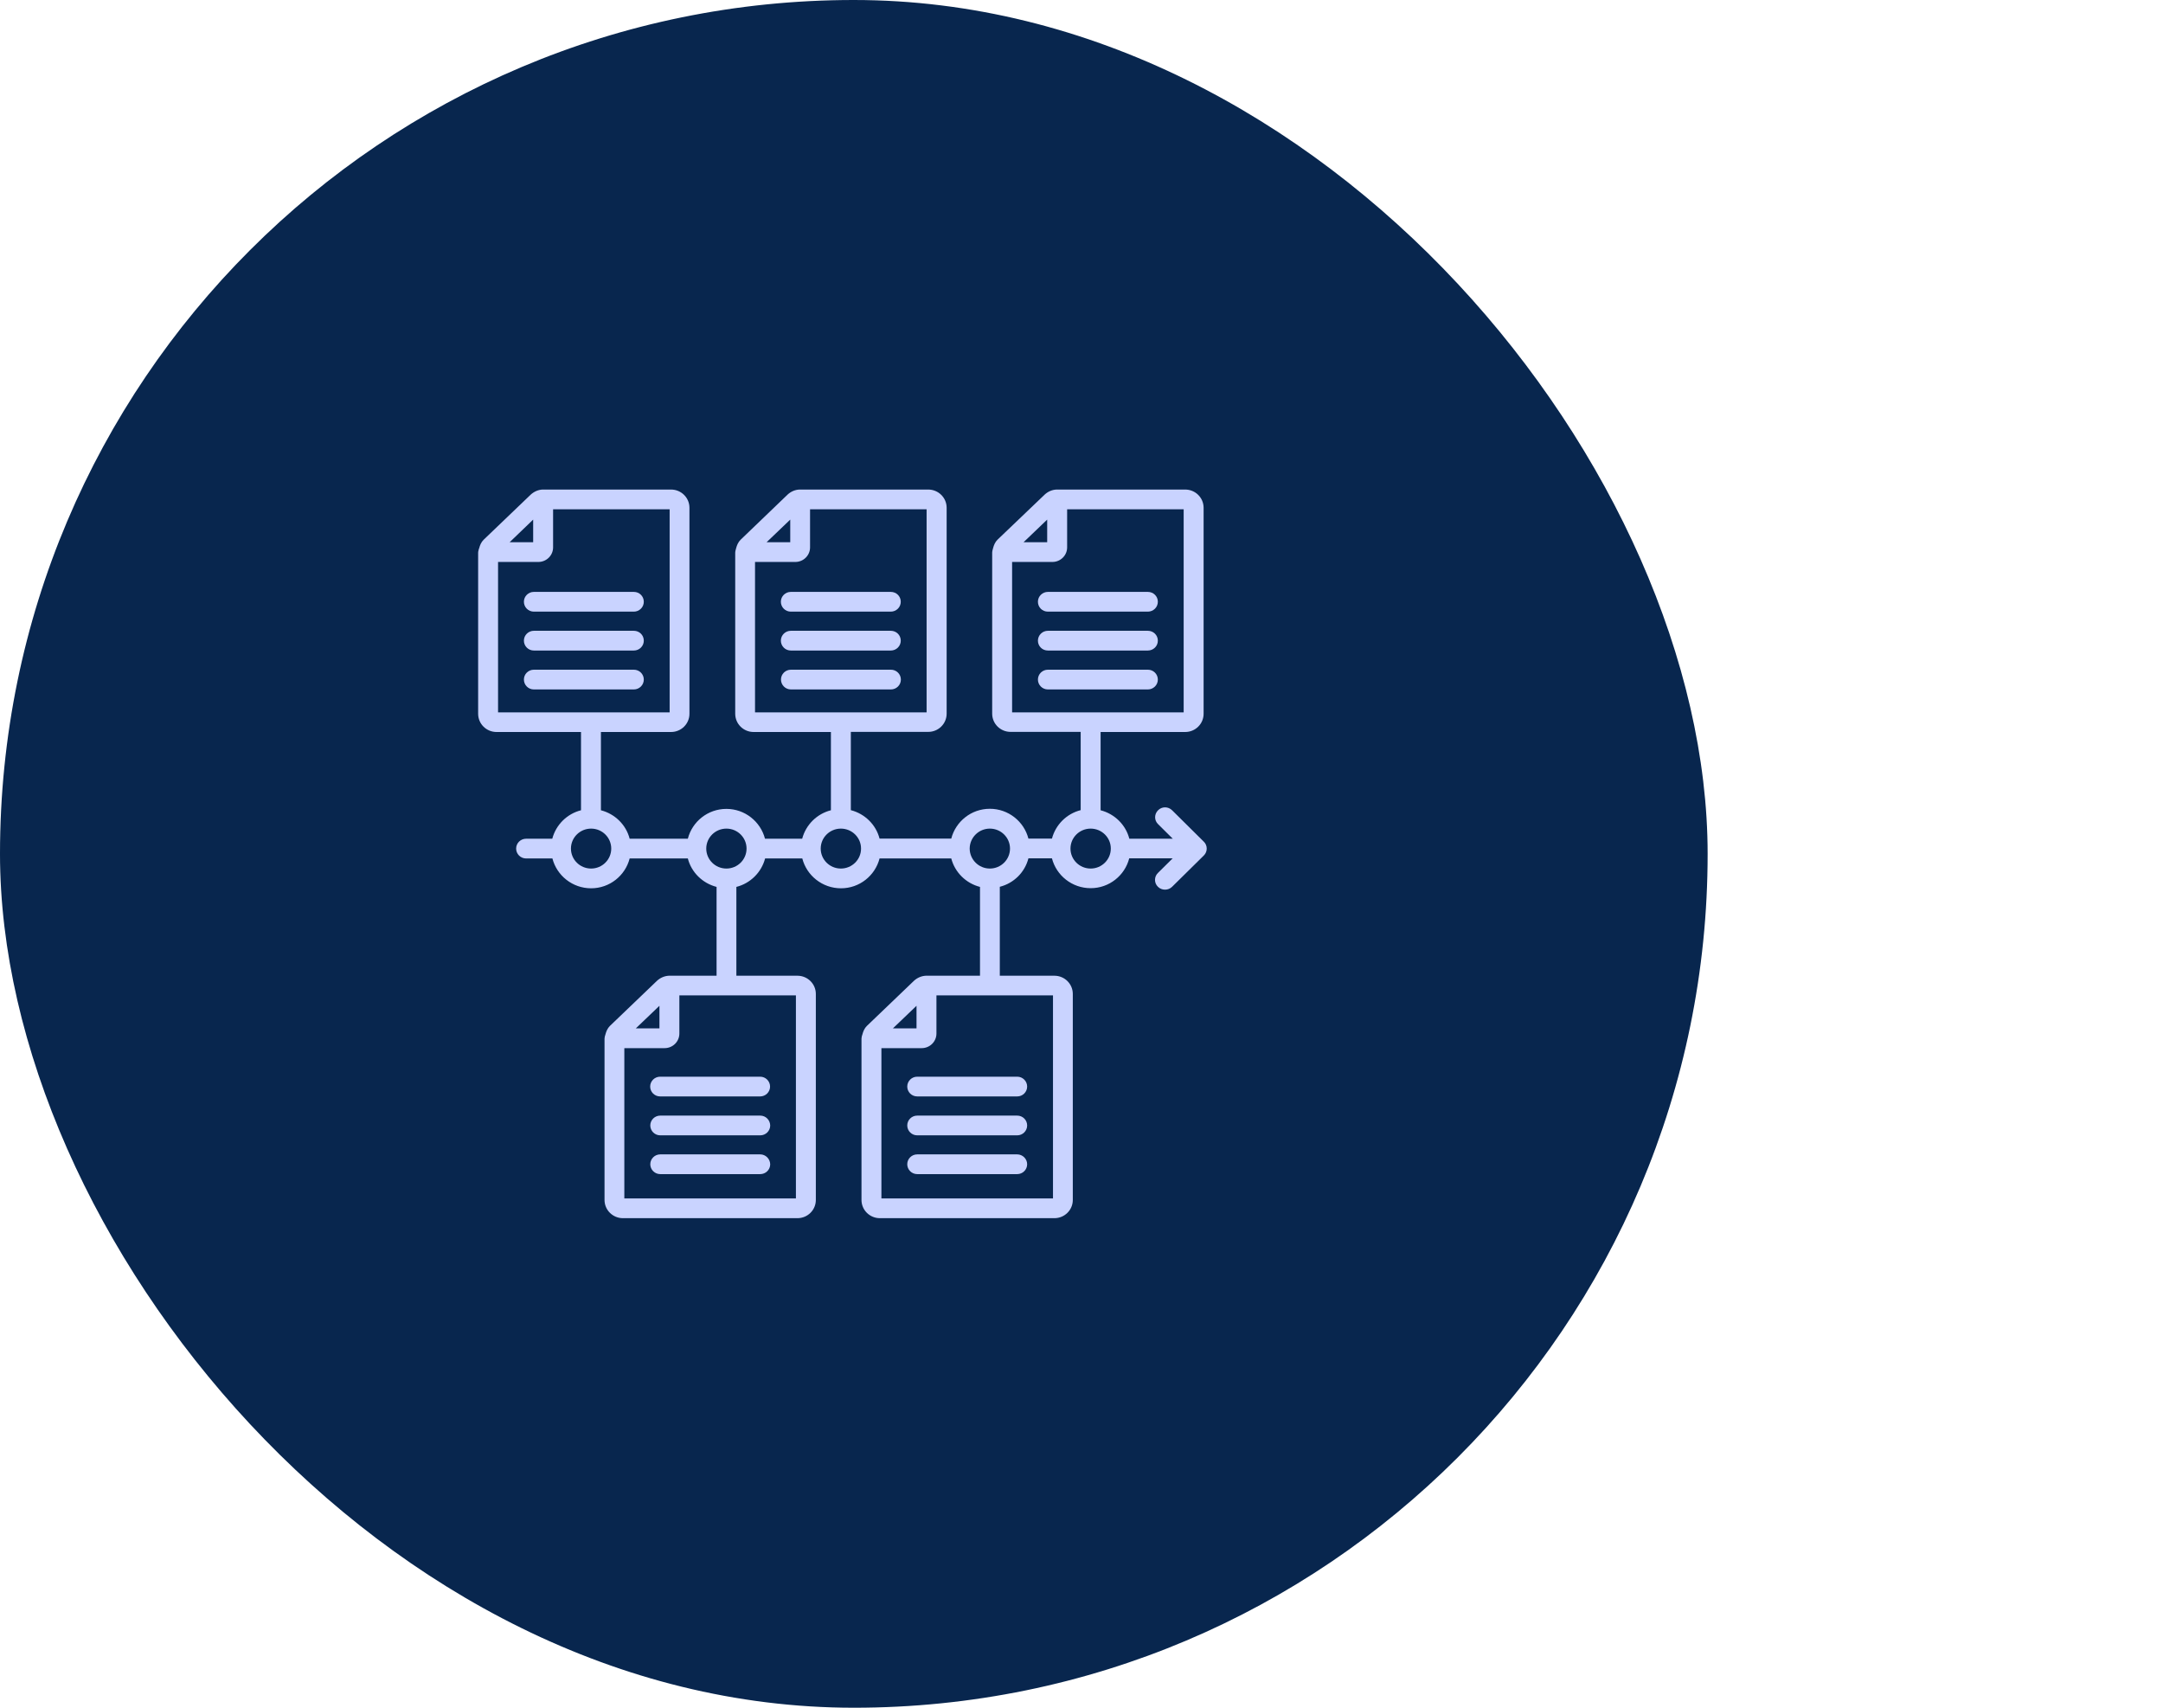
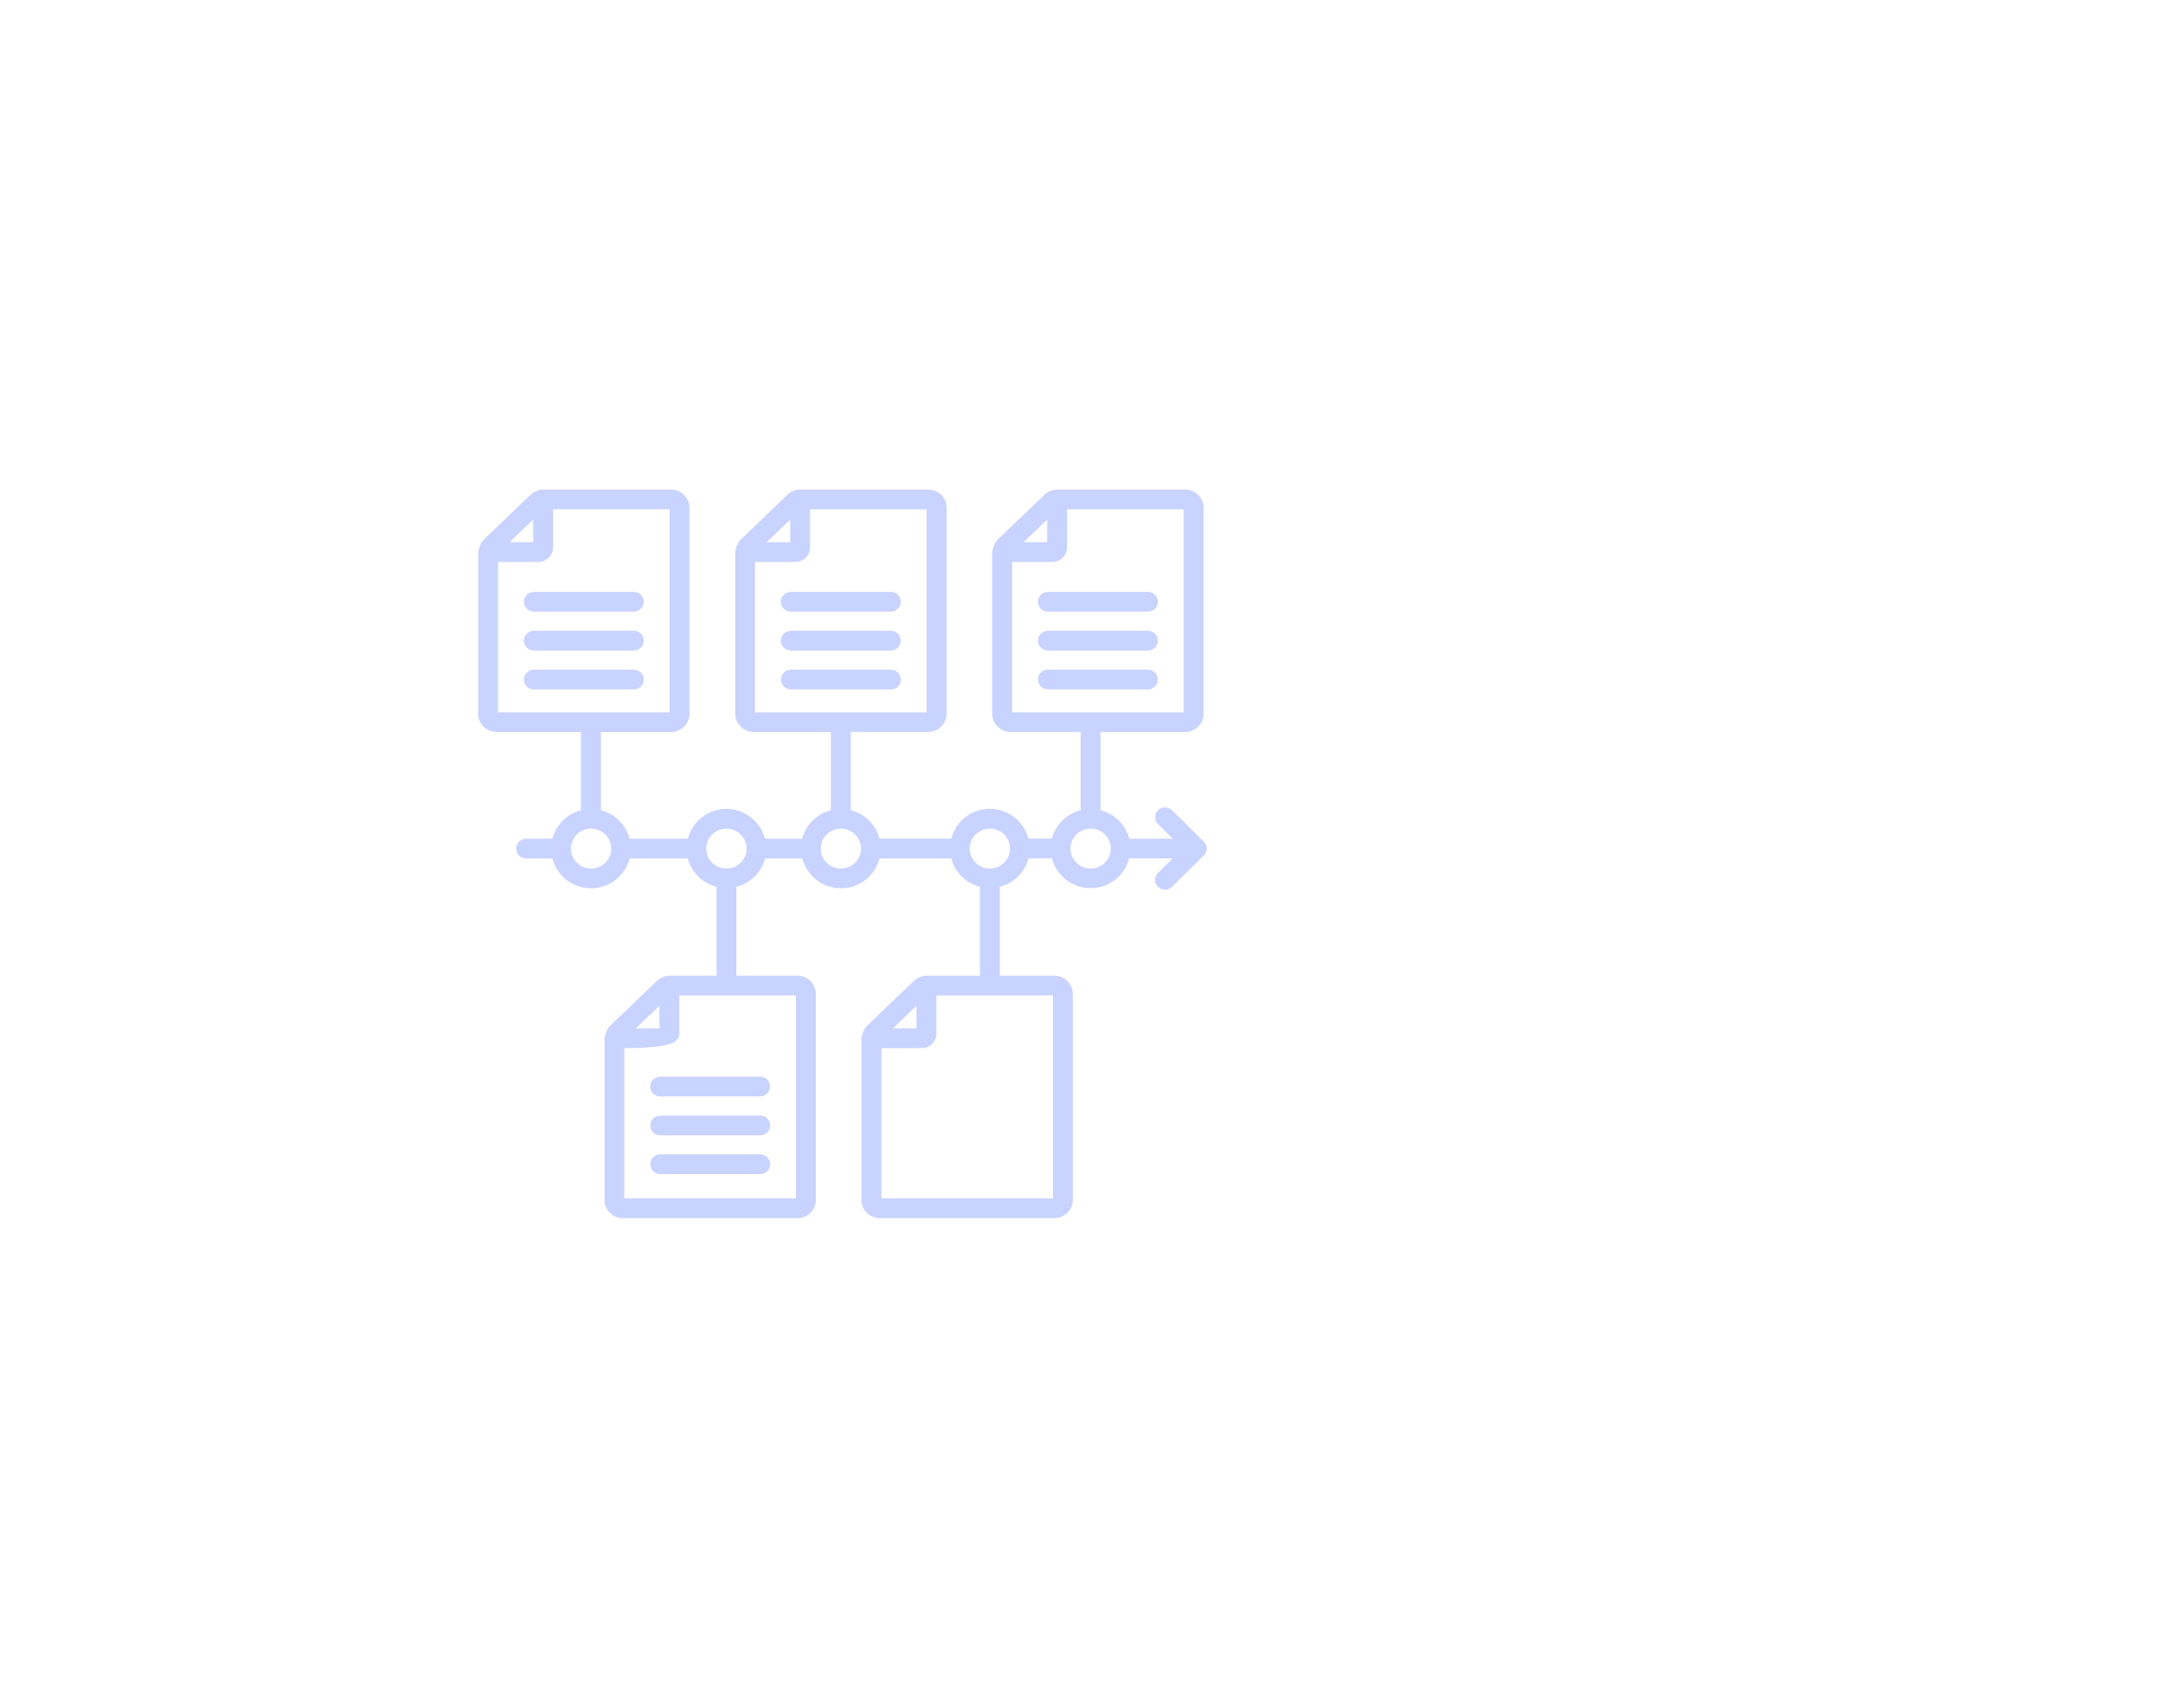
<svg xmlns="http://www.w3.org/2000/svg" width="95" height="75" viewBox="0 0 95 75" fill="none">
-   <rect width="75" height="75" rx="37.5" fill="#08264E" />
-   <path d="M53 37.268C53 37.147 52.949 37.036 52.868 36.961L51.479 35.585C51.306 35.414 51.031 35.414 50.863 35.585C50.69 35.756 50.69 36.029 50.863 36.195L51.509 36.835H49.601C49.443 36.225 48.96 35.746 48.339 35.585V32.148H52.054C52.501 32.148 52.863 31.79 52.863 31.347V22.301C52.863 21.858 52.501 21.5 52.054 21.5H46.446C46.431 21.5 46.416 21.5 46.401 21.5C46.207 21.51 46.029 21.586 45.882 21.722L43.811 23.702C43.709 23.803 43.653 23.934 43.617 24.07C43.612 24.085 43.612 24.095 43.607 24.11C43.602 24.146 43.582 24.176 43.582 24.216C43.582 24.236 43.577 24.256 43.577 24.267V31.342C43.577 31.785 43.938 32.143 44.386 32.143H47.464V35.58C46.848 35.736 46.365 36.215 46.202 36.83H45.169C44.976 36.079 44.289 35.52 43.475 35.52C42.656 35.52 41.974 36.079 41.78 36.83H38.631C38.473 36.22 37.99 35.741 37.369 35.58V32.143H40.768C41.216 32.143 41.577 31.785 41.577 31.342V22.301C41.577 21.858 41.216 21.5 40.768 21.5H35.156C35.14 21.5 35.125 21.5 35.11 21.5C34.916 21.51 34.738 21.586 34.591 21.722L32.525 23.707C32.423 23.808 32.367 23.939 32.331 24.075C32.326 24.09 32.326 24.1 32.321 24.115C32.316 24.151 32.296 24.181 32.296 24.221C32.296 24.241 32.291 24.262 32.291 24.272V31.347C32.291 31.79 32.652 32.148 33.1 32.148H36.494V35.585C35.878 35.741 35.395 36.22 35.232 36.835H33.599C33.405 36.084 32.718 35.525 31.904 35.525C31.085 35.525 30.403 36.084 30.21 36.835H27.655C27.498 36.225 27.014 35.746 26.393 35.585V32.148H29.472C29.92 32.148 30.281 31.79 30.281 31.347V22.301C30.281 21.858 29.92 21.5 29.472 21.5H23.87C23.855 21.5 23.839 21.5 23.824 21.5C23.636 21.51 23.453 21.591 23.305 21.727L21.239 23.707C21.137 23.808 21.081 23.939 21.046 24.075C21.036 24.09 21.036 24.105 21.03 24.115C21.025 24.151 21.01 24.186 21.005 24.221C21.005 24.241 21 24.262 21 24.272V31.347C21 31.79 21.361 32.148 21.809 32.148H25.518V35.585C24.903 35.741 24.419 36.22 24.256 36.835H23.107C22.867 36.835 22.669 37.026 22.669 37.268C22.669 37.505 22.862 37.702 23.107 37.702H24.262C24.455 38.452 25.142 39.012 25.961 39.012C26.78 39.012 27.462 38.452 27.655 37.702H30.21C30.367 38.311 30.851 38.79 31.472 38.951V42.852H29.421C29.406 42.852 29.39 42.852 29.375 42.852C29.187 42.862 29.004 42.938 28.856 43.074L26.785 45.059C26.684 45.16 26.628 45.291 26.592 45.427C26.587 45.437 26.587 45.452 26.582 45.462C26.572 45.498 26.556 45.533 26.556 45.573C26.556 45.593 26.551 45.613 26.551 45.623V52.699C26.551 53.142 26.913 53.5 27.36 53.5H35.023C35.471 53.5 35.832 53.142 35.832 52.699V43.653C35.832 43.21 35.471 42.852 35.023 42.852H32.342V38.951C32.957 38.795 33.441 38.316 33.604 37.702H35.237C35.43 38.452 36.117 39.012 36.936 39.012C37.756 39.012 38.437 38.452 38.631 37.702H41.78C41.938 38.311 42.427 38.795 43.042 38.951V42.852H40.707C40.691 42.852 40.676 42.852 40.661 42.852C40.473 42.862 40.29 42.938 40.142 43.074L38.071 45.059C37.969 45.16 37.913 45.291 37.878 45.427C37.873 45.437 37.873 45.452 37.867 45.462C37.857 45.498 37.842 45.533 37.842 45.573C37.842 45.593 37.837 45.613 37.837 45.623V52.699C37.837 53.142 38.198 53.5 38.646 53.5H46.309C46.757 53.5 47.118 53.142 47.118 52.699V43.653C47.118 43.21 46.757 42.852 46.309 42.852H43.912V38.946C44.528 38.79 45.011 38.311 45.169 37.697H46.202C46.395 38.447 47.082 39.007 47.902 39.007C48.721 39.007 49.403 38.447 49.596 37.697H51.504L50.858 38.337C50.685 38.503 50.685 38.78 50.858 38.946C50.944 39.032 51.056 39.072 51.168 39.072C51.28 39.072 51.392 39.032 51.479 38.946L52.873 37.571C52.949 37.495 53 37.389 53 37.268ZM45.993 22.82V23.813H44.956L45.993 22.82ZM44.452 24.68H46.222C46.579 24.68 46.869 24.393 46.869 24.04V22.367H51.987V31.287H44.452V24.68ZM34.708 22.82V23.813H33.67L34.708 22.82ZM33.161 24.68H34.932C35.288 24.68 35.578 24.393 35.578 24.04V22.367H40.697V31.287H33.161V24.68ZM23.417 22.82V23.813H22.384L23.417 22.82ZM21.875 24.68H23.646C24.002 24.68 24.292 24.393 24.292 24.04V22.367H29.411V31.287H21.875V24.68ZM28.963 44.172V45.165H27.925L28.963 44.172ZM34.957 52.633H27.421V46.032H29.192C29.548 46.032 29.838 45.744 29.838 45.392V43.714H34.957V52.633ZM40.254 44.172V45.165H39.216L40.254 44.172ZM46.248 52.633H38.712V46.032H40.483C40.839 46.032 41.129 45.744 41.129 45.392V43.714H46.248V52.633ZM25.961 38.145C25.473 38.145 25.076 37.752 25.076 37.268C25.076 36.784 25.473 36.391 25.961 36.391C26.45 36.391 26.846 36.784 26.846 37.268C26.846 37.752 26.45 38.145 25.961 38.145ZM31.904 38.145C31.416 38.145 31.019 37.752 31.019 37.268C31.019 36.784 31.416 36.391 31.904 36.391C32.393 36.391 32.789 36.784 32.789 37.268C32.789 37.752 32.393 38.145 31.904 38.145ZM36.931 38.145C36.443 38.145 36.046 37.752 36.046 37.268C36.046 36.784 36.443 36.391 36.931 36.391C37.42 36.391 37.817 36.784 37.817 37.263V37.268V37.273C37.817 37.752 37.42 38.145 36.931 38.145ZM43.475 38.145C42.986 38.145 42.594 37.752 42.589 37.273V37.268V37.263C42.594 36.784 42.986 36.391 43.475 36.391C43.963 36.391 44.36 36.784 44.36 37.268C44.36 37.752 43.963 38.145 43.475 38.145ZM47.902 38.145C47.413 38.145 47.016 37.752 47.016 37.268C47.016 36.784 47.413 36.391 47.902 36.391C48.39 36.391 48.787 36.784 48.787 37.263V37.268C48.787 37.752 48.39 38.145 47.902 38.145Z" fill="#C9D3FF" />
+   <path d="M53 37.268C53 37.147 52.949 37.036 52.868 36.961L51.479 35.585C51.306 35.414 51.031 35.414 50.863 35.585C50.69 35.756 50.69 36.029 50.863 36.195L51.509 36.835H49.601C49.443 36.225 48.96 35.746 48.339 35.585V32.148H52.054C52.501 32.148 52.863 31.79 52.863 31.347V22.301C52.863 21.858 52.501 21.5 52.054 21.5H46.446C46.431 21.5 46.416 21.5 46.401 21.5C46.207 21.51 46.029 21.586 45.882 21.722L43.811 23.702C43.709 23.803 43.653 23.934 43.617 24.07C43.612 24.085 43.612 24.095 43.607 24.11C43.602 24.146 43.582 24.176 43.582 24.216C43.582 24.236 43.577 24.256 43.577 24.267V31.342C43.577 31.785 43.938 32.143 44.386 32.143H47.464V35.58C46.848 35.736 46.365 36.215 46.202 36.83H45.169C44.976 36.079 44.289 35.52 43.475 35.52C42.656 35.52 41.974 36.079 41.78 36.83H38.631C38.473 36.22 37.99 35.741 37.369 35.58V32.143H40.768C41.216 32.143 41.577 31.785 41.577 31.342V22.301C41.577 21.858 41.216 21.5 40.768 21.5H35.156C35.14 21.5 35.125 21.5 35.11 21.5C34.916 21.51 34.738 21.586 34.591 21.722L32.525 23.707C32.423 23.808 32.367 23.939 32.331 24.075C32.326 24.09 32.326 24.1 32.321 24.115C32.316 24.151 32.296 24.181 32.296 24.221C32.296 24.241 32.291 24.262 32.291 24.272V31.347C32.291 31.79 32.652 32.148 33.1 32.148H36.494V35.585C35.878 35.741 35.395 36.22 35.232 36.835H33.599C33.405 36.084 32.718 35.525 31.904 35.525C31.085 35.525 30.403 36.084 30.21 36.835H27.655C27.498 36.225 27.014 35.746 26.393 35.585V32.148H29.472C29.92 32.148 30.281 31.79 30.281 31.347V22.301C30.281 21.858 29.92 21.5 29.472 21.5H23.87C23.855 21.5 23.839 21.5 23.824 21.5C23.636 21.51 23.453 21.591 23.305 21.727L21.239 23.707C21.137 23.808 21.081 23.939 21.046 24.075C21.036 24.09 21.036 24.105 21.03 24.115C21.025 24.151 21.01 24.186 21.005 24.221C21.005 24.241 21 24.262 21 24.272V31.347C21 31.79 21.361 32.148 21.809 32.148H25.518V35.585C24.903 35.741 24.419 36.22 24.256 36.835H23.107C22.867 36.835 22.669 37.026 22.669 37.268C22.669 37.505 22.862 37.702 23.107 37.702H24.262C24.455 38.452 25.142 39.012 25.961 39.012C26.78 39.012 27.462 38.452 27.655 37.702H30.21C30.367 38.311 30.851 38.79 31.472 38.951V42.852H29.421C29.406 42.852 29.39 42.852 29.375 42.852C29.187 42.862 29.004 42.938 28.856 43.074L26.785 45.059C26.684 45.16 26.628 45.291 26.592 45.427C26.587 45.437 26.587 45.452 26.582 45.462C26.572 45.498 26.556 45.533 26.556 45.573C26.556 45.593 26.551 45.613 26.551 45.623V52.699C26.551 53.142 26.913 53.5 27.36 53.5H35.023C35.471 53.5 35.832 53.142 35.832 52.699V43.653C35.832 43.21 35.471 42.852 35.023 42.852H32.342V38.951C32.957 38.795 33.441 38.316 33.604 37.702H35.237C35.43 38.452 36.117 39.012 36.936 39.012C37.756 39.012 38.437 38.452 38.631 37.702H41.78C41.938 38.311 42.427 38.795 43.042 38.951V42.852H40.707C40.691 42.852 40.676 42.852 40.661 42.852C40.473 42.862 40.29 42.938 40.142 43.074L38.071 45.059C37.969 45.16 37.913 45.291 37.878 45.427C37.873 45.437 37.873 45.452 37.867 45.462C37.857 45.498 37.842 45.533 37.842 45.573C37.842 45.593 37.837 45.613 37.837 45.623V52.699C37.837 53.142 38.198 53.5 38.646 53.5H46.309C46.757 53.5 47.118 53.142 47.118 52.699V43.653C47.118 43.21 46.757 42.852 46.309 42.852H43.912V38.946C44.528 38.79 45.011 38.311 45.169 37.697H46.202C46.395 38.447 47.082 39.007 47.902 39.007C48.721 39.007 49.403 38.447 49.596 37.697H51.504L50.858 38.337C50.685 38.503 50.685 38.78 50.858 38.946C50.944 39.032 51.056 39.072 51.168 39.072C51.28 39.072 51.392 39.032 51.479 38.946L52.873 37.571C52.949 37.495 53 37.389 53 37.268ZM45.993 22.82V23.813H44.956L45.993 22.82ZM44.452 24.68H46.222C46.579 24.68 46.869 24.393 46.869 24.04V22.367H51.987V31.287H44.452V24.68ZM34.708 22.82V23.813H33.67L34.708 22.82ZM33.161 24.68H34.932C35.288 24.68 35.578 24.393 35.578 24.04V22.367H40.697V31.287H33.161V24.68ZM23.417 22.82V23.813H22.384L23.417 22.82ZM21.875 24.68H23.646C24.002 24.68 24.292 24.393 24.292 24.04V22.367H29.411V31.287H21.875V24.68ZM28.963 44.172V45.165H27.925L28.963 44.172ZM34.957 52.633H27.421V46.032C29.548 46.032 29.838 45.744 29.838 45.392V43.714H34.957V52.633ZM40.254 44.172V45.165H39.216L40.254 44.172ZM46.248 52.633H38.712V46.032H40.483C40.839 46.032 41.129 45.744 41.129 45.392V43.714H46.248V52.633ZM25.961 38.145C25.473 38.145 25.076 37.752 25.076 37.268C25.076 36.784 25.473 36.391 25.961 36.391C26.45 36.391 26.846 36.784 26.846 37.268C26.846 37.752 26.45 38.145 25.961 38.145ZM31.904 38.145C31.416 38.145 31.019 37.752 31.019 37.268C31.019 36.784 31.416 36.391 31.904 36.391C32.393 36.391 32.789 36.784 32.789 37.268C32.789 37.752 32.393 38.145 31.904 38.145ZM36.931 38.145C36.443 38.145 36.046 37.752 36.046 37.268C36.046 36.784 36.443 36.391 36.931 36.391C37.42 36.391 37.817 36.784 37.817 37.263V37.268V37.273C37.817 37.752 37.42 38.145 36.931 38.145ZM43.475 38.145C42.986 38.145 42.594 37.752 42.589 37.273V37.268V37.263C42.594 36.784 42.986 36.391 43.475 36.391C43.963 36.391 44.36 36.784 44.36 37.268C44.36 37.752 43.963 38.145 43.475 38.145ZM47.902 38.145C47.413 38.145 47.016 37.752 47.016 37.268C47.016 36.784 47.413 36.391 47.902 36.391C48.39 36.391 48.787 36.784 48.787 37.263V37.268C48.787 37.752 48.39 38.145 47.902 38.145Z" fill="#C9D3FF" />
  <path d="M23.447 26.862H27.839C28.078 26.862 28.276 26.67 28.276 26.428C28.276 26.187 28.083 25.995 27.839 25.995H23.447C23.208 25.995 23.01 26.187 23.01 26.428C23.01 26.67 23.208 26.862 23.447 26.862Z" fill="#C9D3FF" />
  <path d="M23.447 28.57H27.839C28.078 28.57 28.276 28.379 28.276 28.137C28.276 27.895 28.083 27.703 27.839 27.703H23.447C23.208 27.703 23.01 27.895 23.01 28.137C23.01 28.379 23.208 28.57 23.447 28.57Z" fill="#C9D3FF" />
  <path d="M27.839 30.279C28.078 30.279 28.276 30.087 28.276 29.845C28.276 29.608 28.083 29.412 27.839 29.412H23.447C23.208 29.412 23.01 29.603 23.01 29.845C23.01 30.082 23.203 30.279 23.447 30.279H27.839Z" fill="#C9D3FF" />
  <path d="M34.733 26.862H39.124C39.364 26.862 39.562 26.67 39.562 26.428C39.562 26.187 39.369 25.995 39.124 25.995H34.733C34.494 25.995 34.296 26.187 34.296 26.428C34.296 26.67 34.494 26.862 34.733 26.862Z" fill="#C9D3FF" />
  <path d="M34.733 28.57H39.124C39.364 28.57 39.562 28.379 39.562 28.137C39.562 27.895 39.369 27.703 39.124 27.703H34.733C34.494 27.703 34.296 27.895 34.296 28.137C34.296 28.379 34.494 28.57 34.733 28.57Z" fill="#C9D3FF" />
  <path d="M39.129 30.279C39.369 30.279 39.567 30.087 39.567 29.845C39.567 29.608 39.374 29.412 39.129 29.412H34.738C34.499 29.412 34.301 29.603 34.301 29.845C34.301 30.082 34.494 30.279 34.738 30.279H39.129Z" fill="#C9D3FF" />
  <path d="M28.994 47.286C28.755 47.286 28.556 47.478 28.556 47.72C28.556 47.957 28.749 48.153 28.994 48.153H33.385C33.624 48.153 33.822 47.962 33.822 47.72C33.822 47.483 33.629 47.286 33.385 47.286H28.994Z" fill="#C9D3FF" />
  <path d="M33.39 48.995H28.999C28.76 48.995 28.561 49.186 28.561 49.428C28.561 49.665 28.755 49.862 28.999 49.862H33.39C33.629 49.862 33.828 49.67 33.828 49.428C33.822 49.186 33.629 48.995 33.39 48.995Z" fill="#C9D3FF" />
  <path d="M33.39 50.698H28.999C28.76 50.698 28.561 50.89 28.561 51.132C28.561 51.368 28.755 51.565 28.999 51.565H33.39C33.629 51.565 33.828 51.373 33.828 51.132C33.822 50.895 33.629 50.698 33.39 50.698Z" fill="#C9D3FF" />
-   <path d="M40.285 47.286C40.045 47.286 39.847 47.478 39.847 47.72C39.847 47.957 40.04 48.153 40.285 48.153H44.676C44.915 48.153 45.113 47.962 45.113 47.72C45.113 47.483 44.92 47.286 44.676 47.286H40.285Z" fill="#C9D3FF" />
-   <path d="M44.676 48.995H40.285C40.045 48.995 39.847 49.186 39.847 49.428C39.847 49.665 40.04 49.862 40.285 49.862H44.676C44.915 49.862 45.113 49.67 45.113 49.428C45.113 49.186 44.915 48.995 44.676 48.995Z" fill="#C9D3FF" />
-   <path d="M44.676 50.698H40.285C40.045 50.698 39.847 50.89 39.847 51.132C39.847 51.368 40.04 51.565 40.285 51.565H44.676C44.915 51.565 45.113 51.373 45.113 51.132C45.113 50.895 44.915 50.698 44.676 50.698Z" fill="#C9D3FF" />
  <path d="M46.024 26.862H50.415C50.654 26.862 50.853 26.67 50.853 26.428C50.853 26.187 50.659 25.995 50.415 25.995H46.024C45.785 25.995 45.586 26.187 45.586 26.428C45.586 26.67 45.78 26.862 46.024 26.862Z" fill="#C9D3FF" />
  <path d="M46.024 28.57H50.415C50.654 28.57 50.853 28.379 50.853 28.137C50.853 27.895 50.659 27.703 50.415 27.703H46.024C45.785 27.703 45.586 27.895 45.586 28.137C45.586 28.379 45.78 28.57 46.024 28.57Z" fill="#C9D3FF" />
  <path d="M50.415 30.279C50.654 30.279 50.853 30.087 50.853 29.845C50.853 29.608 50.659 29.412 50.415 29.412H46.024C45.785 29.412 45.586 29.603 45.586 29.845C45.586 30.082 45.78 30.279 46.024 30.279H50.415Z" fill="#C9D3FF" />
</svg>